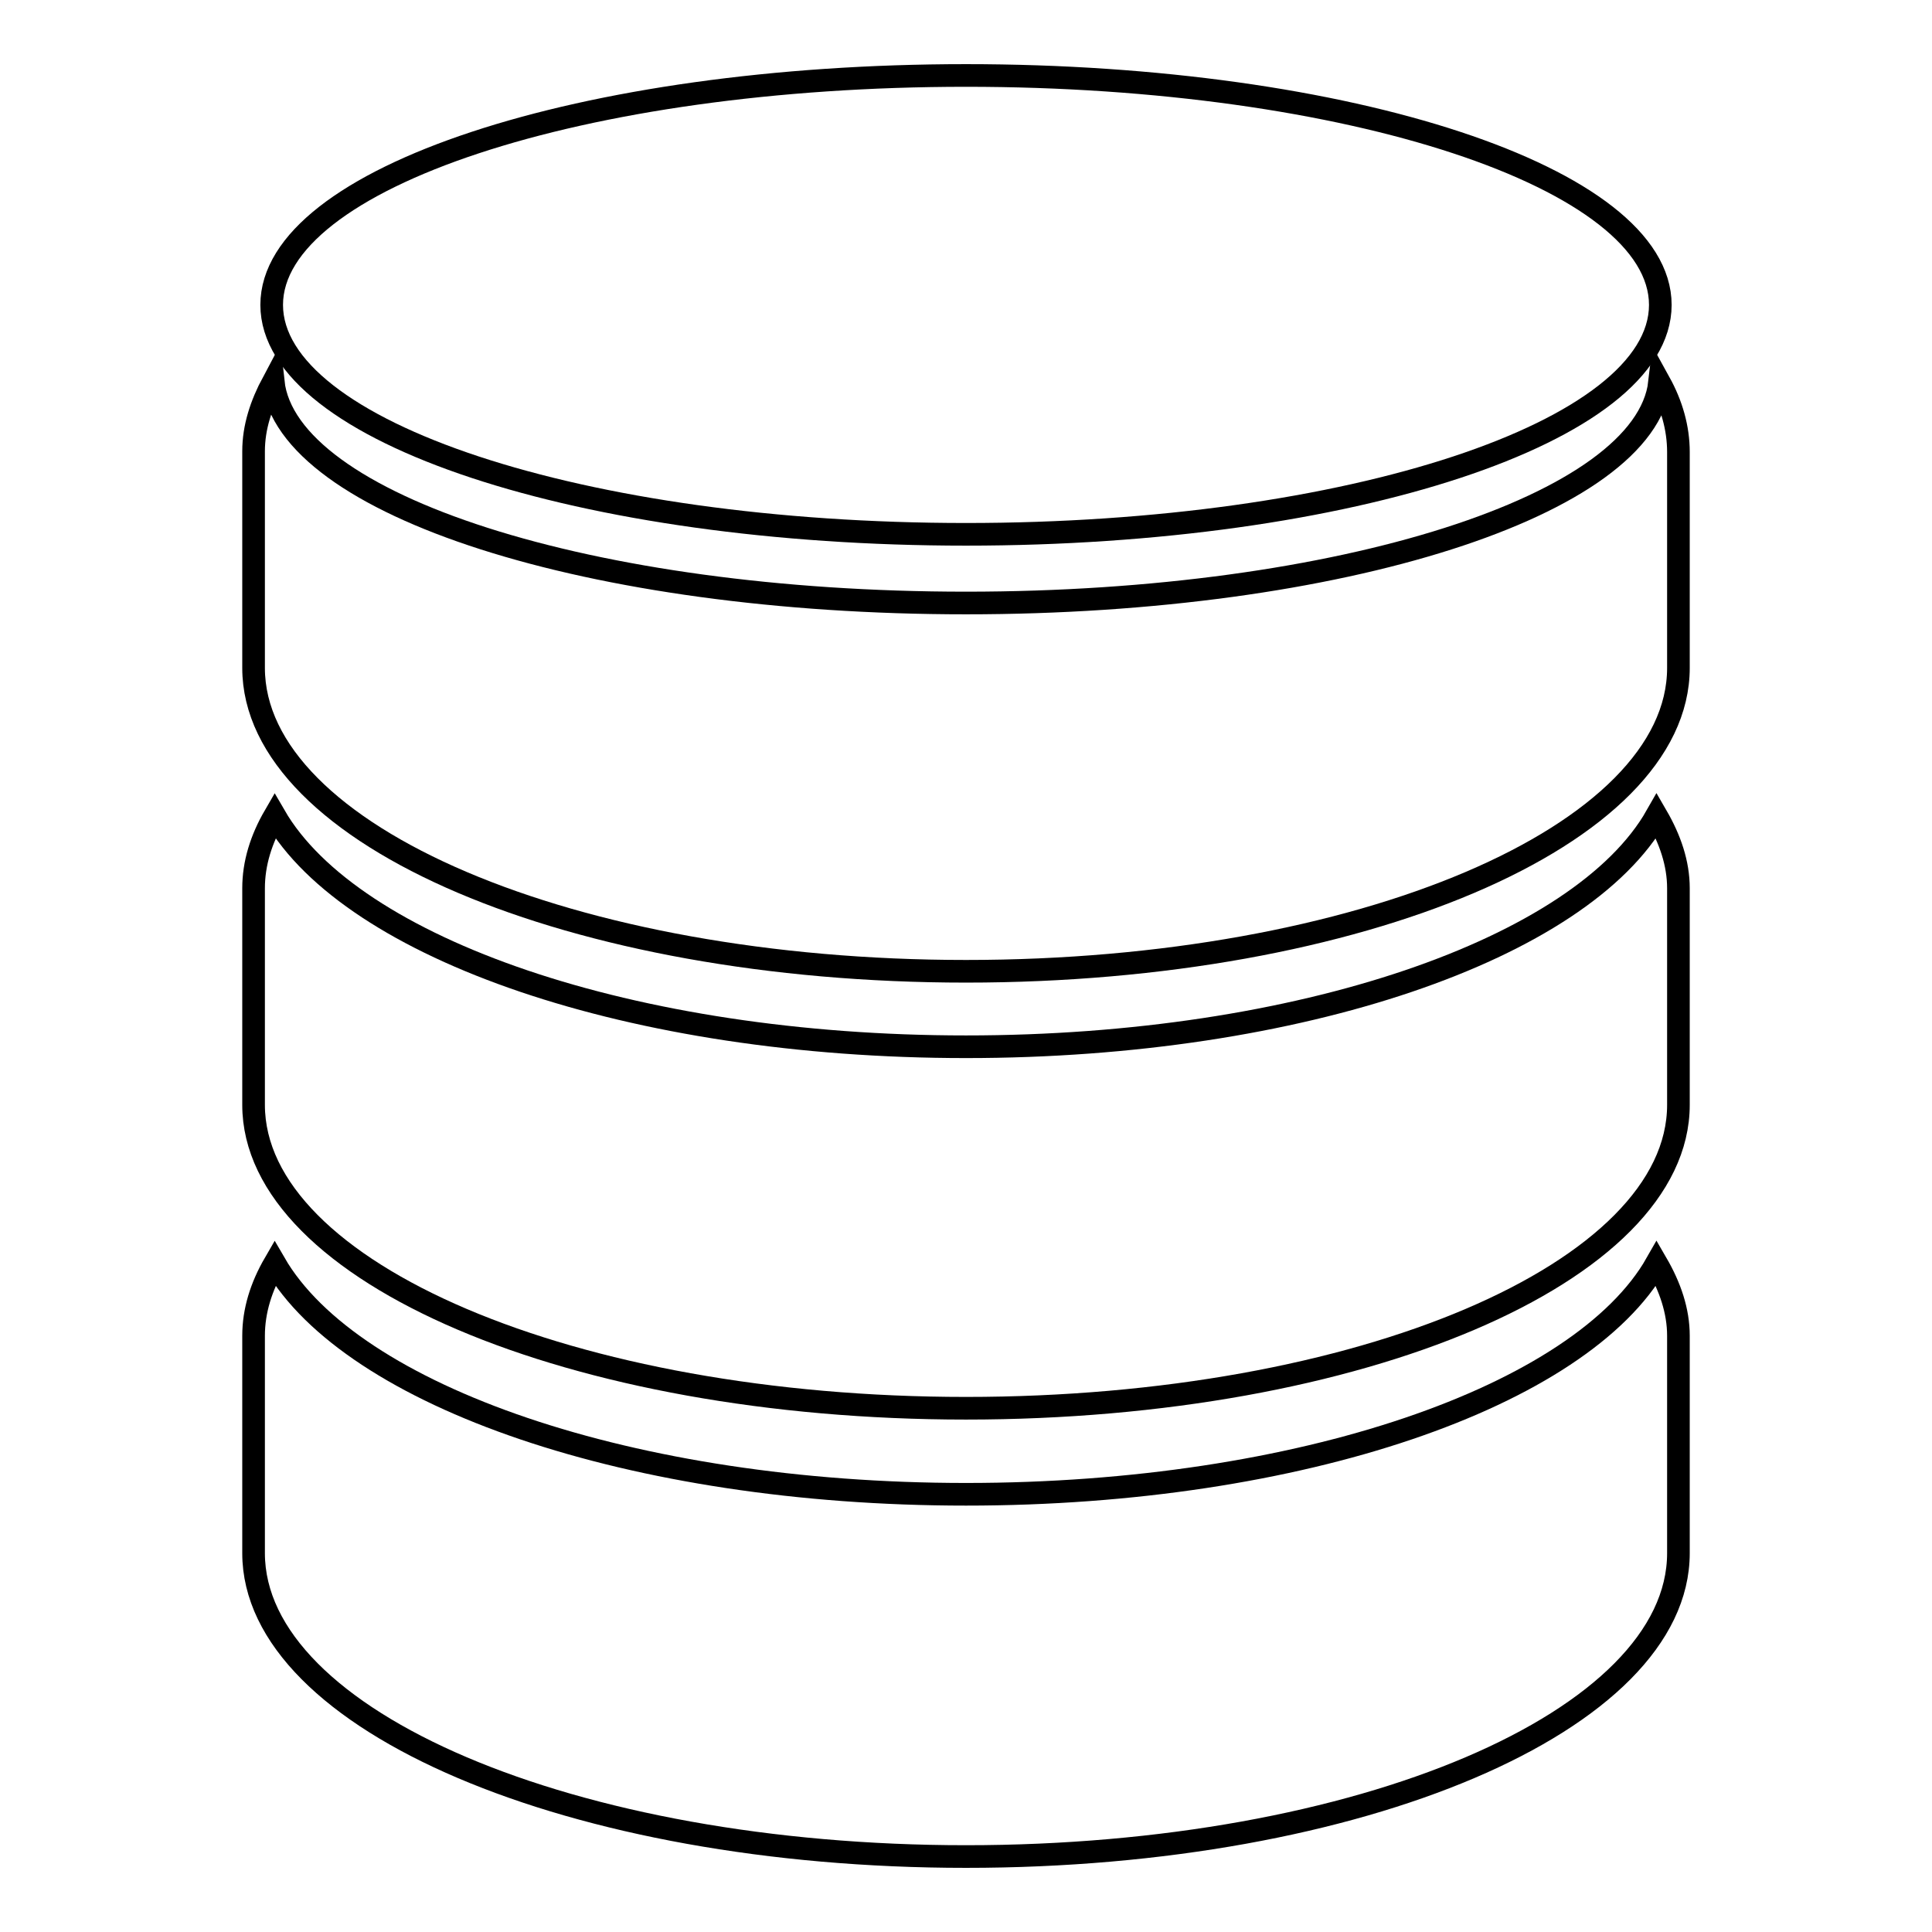
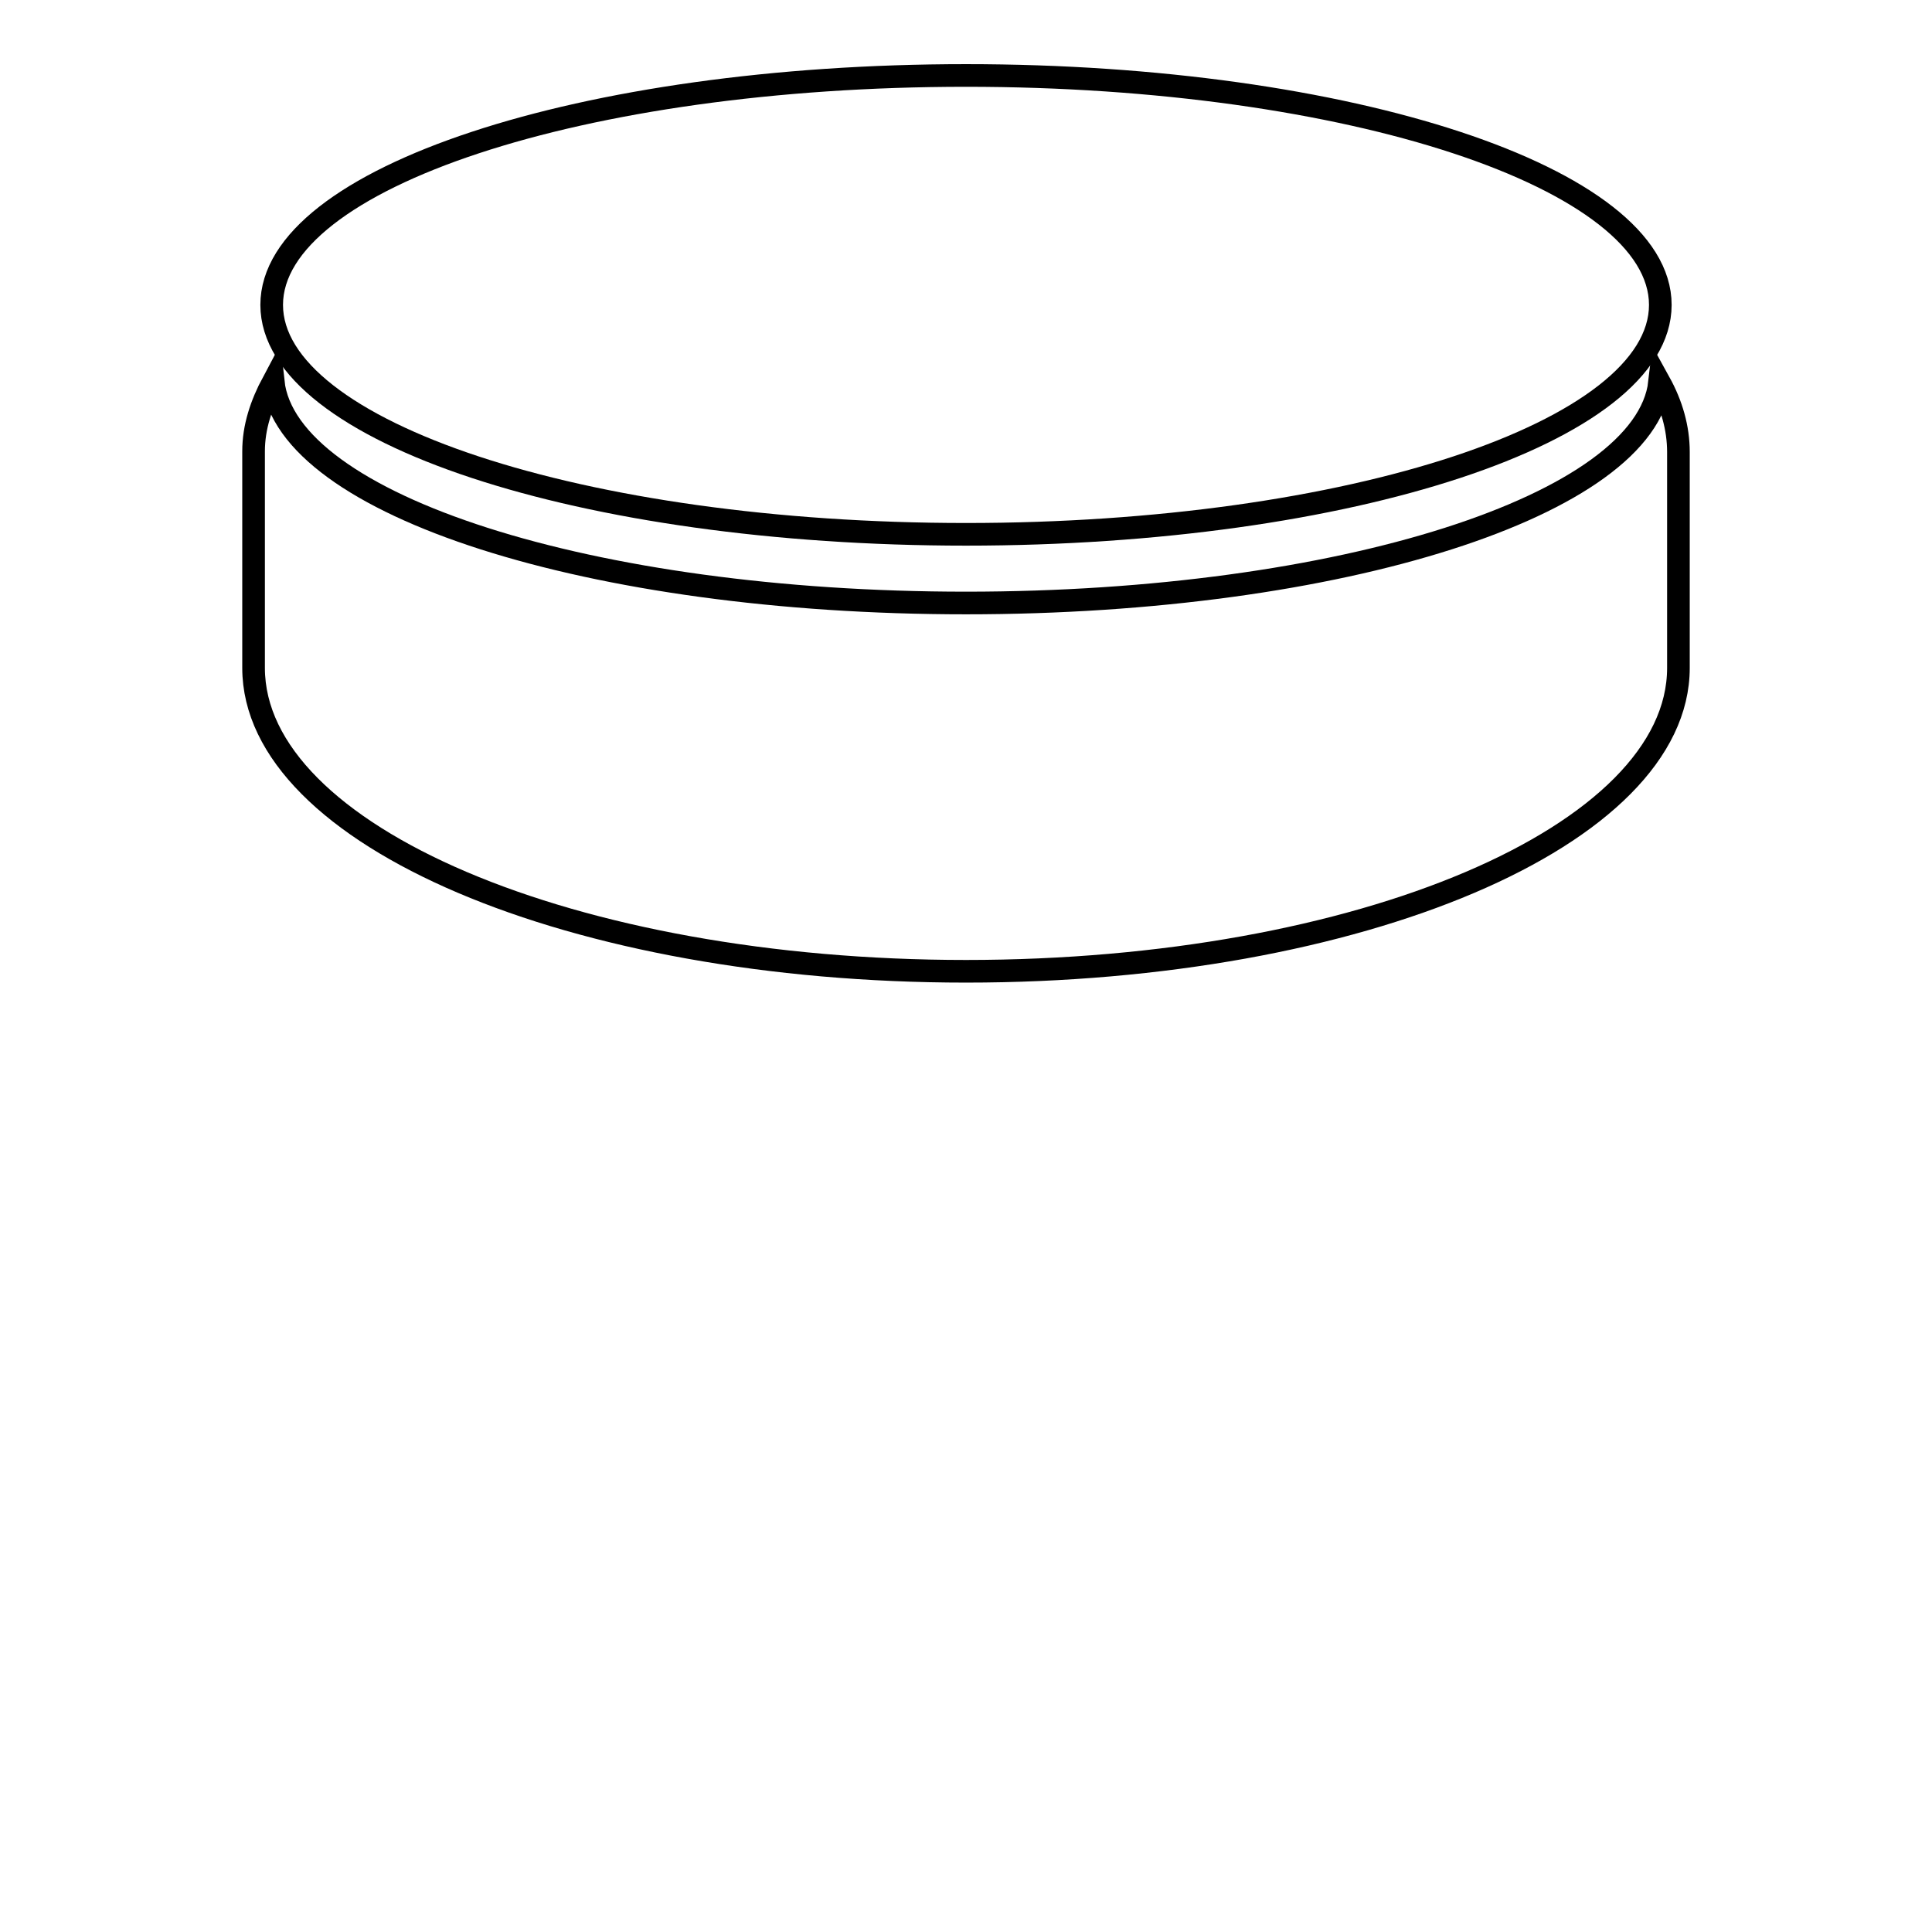
<svg xmlns="http://www.w3.org/2000/svg" version="1.1" x="0px" y="0px" viewBox="0 0 256 256" enable-background="new 0 0 256 256" xml:space="preserve">
  <g>
    <g>
      <g>
-         <path stroke-width="3" fill-opacity="0" stroke="#000000" d="M128,138.7c-44.3,0-81.4-13-91.6-30.6c-1.8,3.1-2.8,6.3-2.8,9.6v28.7c0,22.2,42.3,40.2,94.4,40.2c52.2,0,94.4-18,94.4-40.2v-28.7c0-3.3-1.1-6.5-2.9-9.6C209.5,125.7,172.3,138.7,128,138.7z" />
-         <path stroke-width="3" fill-opacity="0" stroke="#000000" d="M128,198c-44.3,0-81.4-13-91.6-30.6c-1.8,3.1-2.8,6.3-2.8,9.6v28.8C33.6,228,75.9,246,128,246c52.2,0,94.4-18,94.4-40.2v-28.8c0-3.3-1.1-6.5-2.9-9.6C209.5,185,172.3,198,128,198z" />
        <path stroke-width="3" fill-opacity="0" stroke="#000000" d="M219.9,50.7C218,66.9,177.7,79.9,128,79.9c-49.7,0-90-13-91.8-29.3c-1.6,3-2.6,6-2.6,9.2v28.7c0,22.2,42.3,40.2,94.4,40.2c52.2,0,94.4-18,94.4-40.2V59.9C222.4,56.7,221.5,53.6,219.9,50.7z" />
        <path stroke-width="3" fill-opacity="0" stroke="#000000" d="M128,70.8c50.8,0,92-13.6,92-30.4c0-16.8-41.2-30.4-92-30.4c-50.8,0-92,13.6-92,30.4C36,57.2,77.2,70.8,128,70.8z" />
      </g>
      <g />
      <g />
      <g />
      <g />
      <g />
      <g />
      <g />
      <g />
      <g />
      <g />
      <g />
      <g />
      <g />
      <g />
      <g />
    </g>
  </g>
</svg>